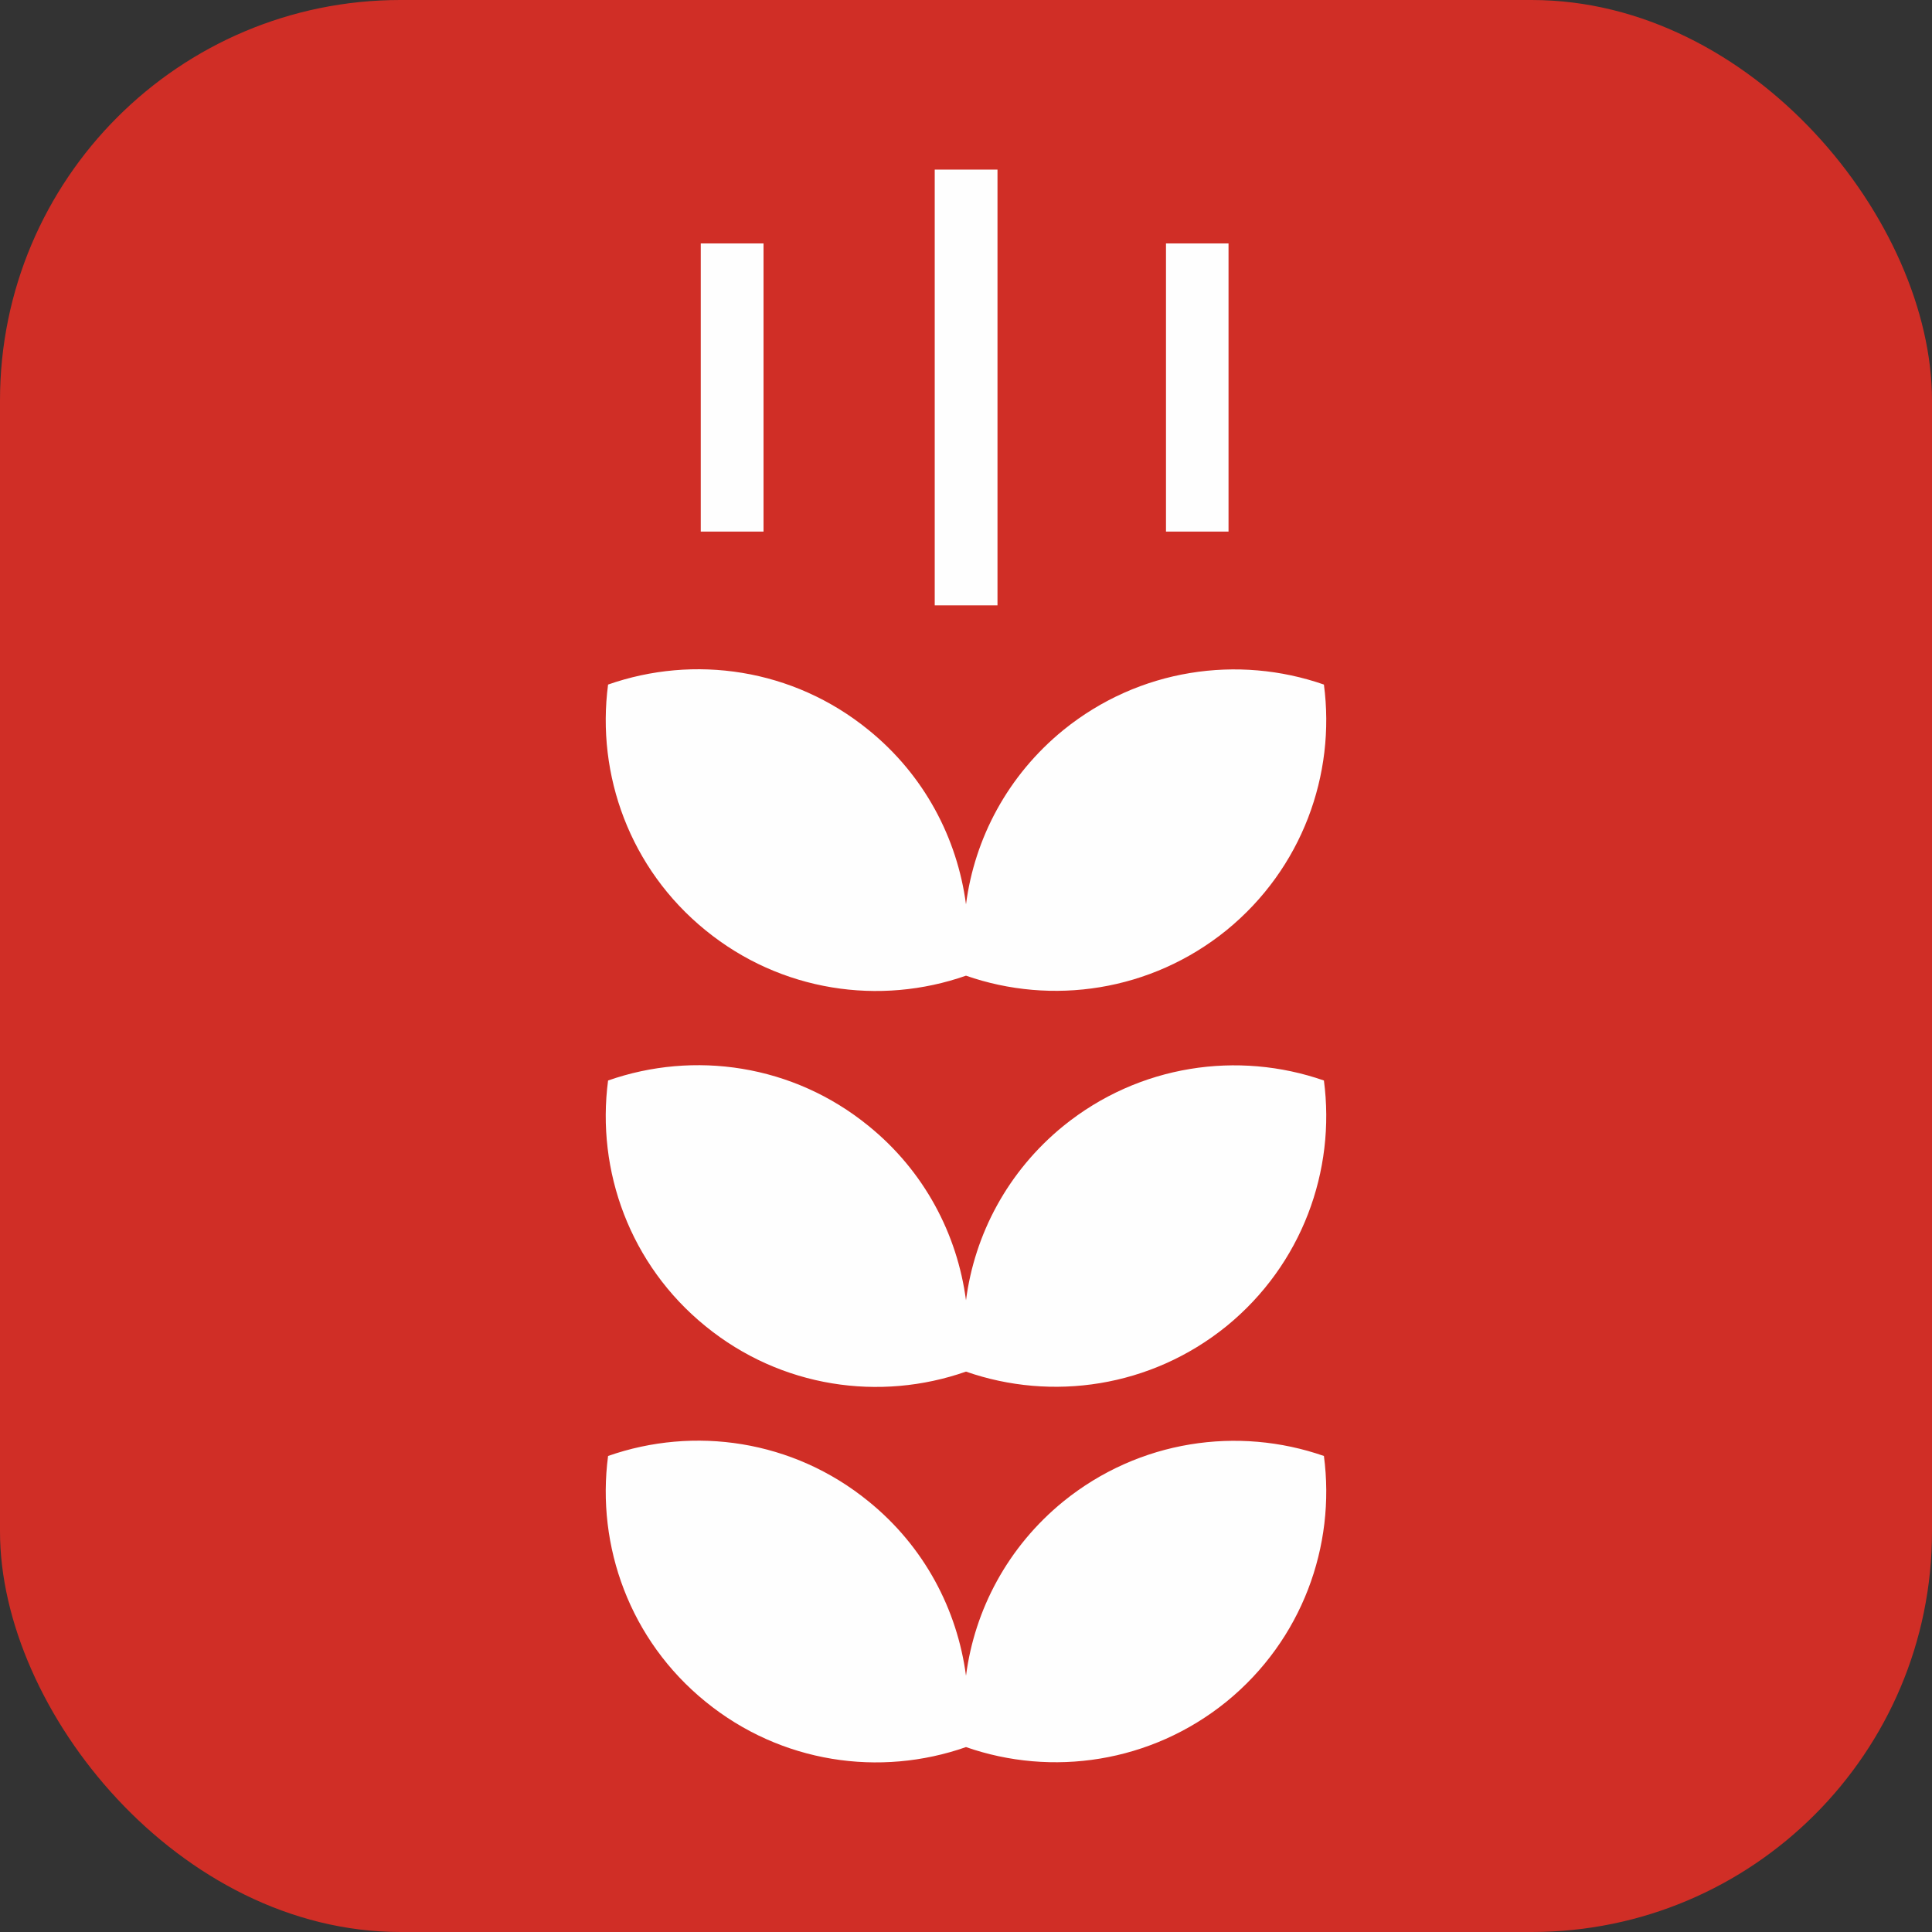
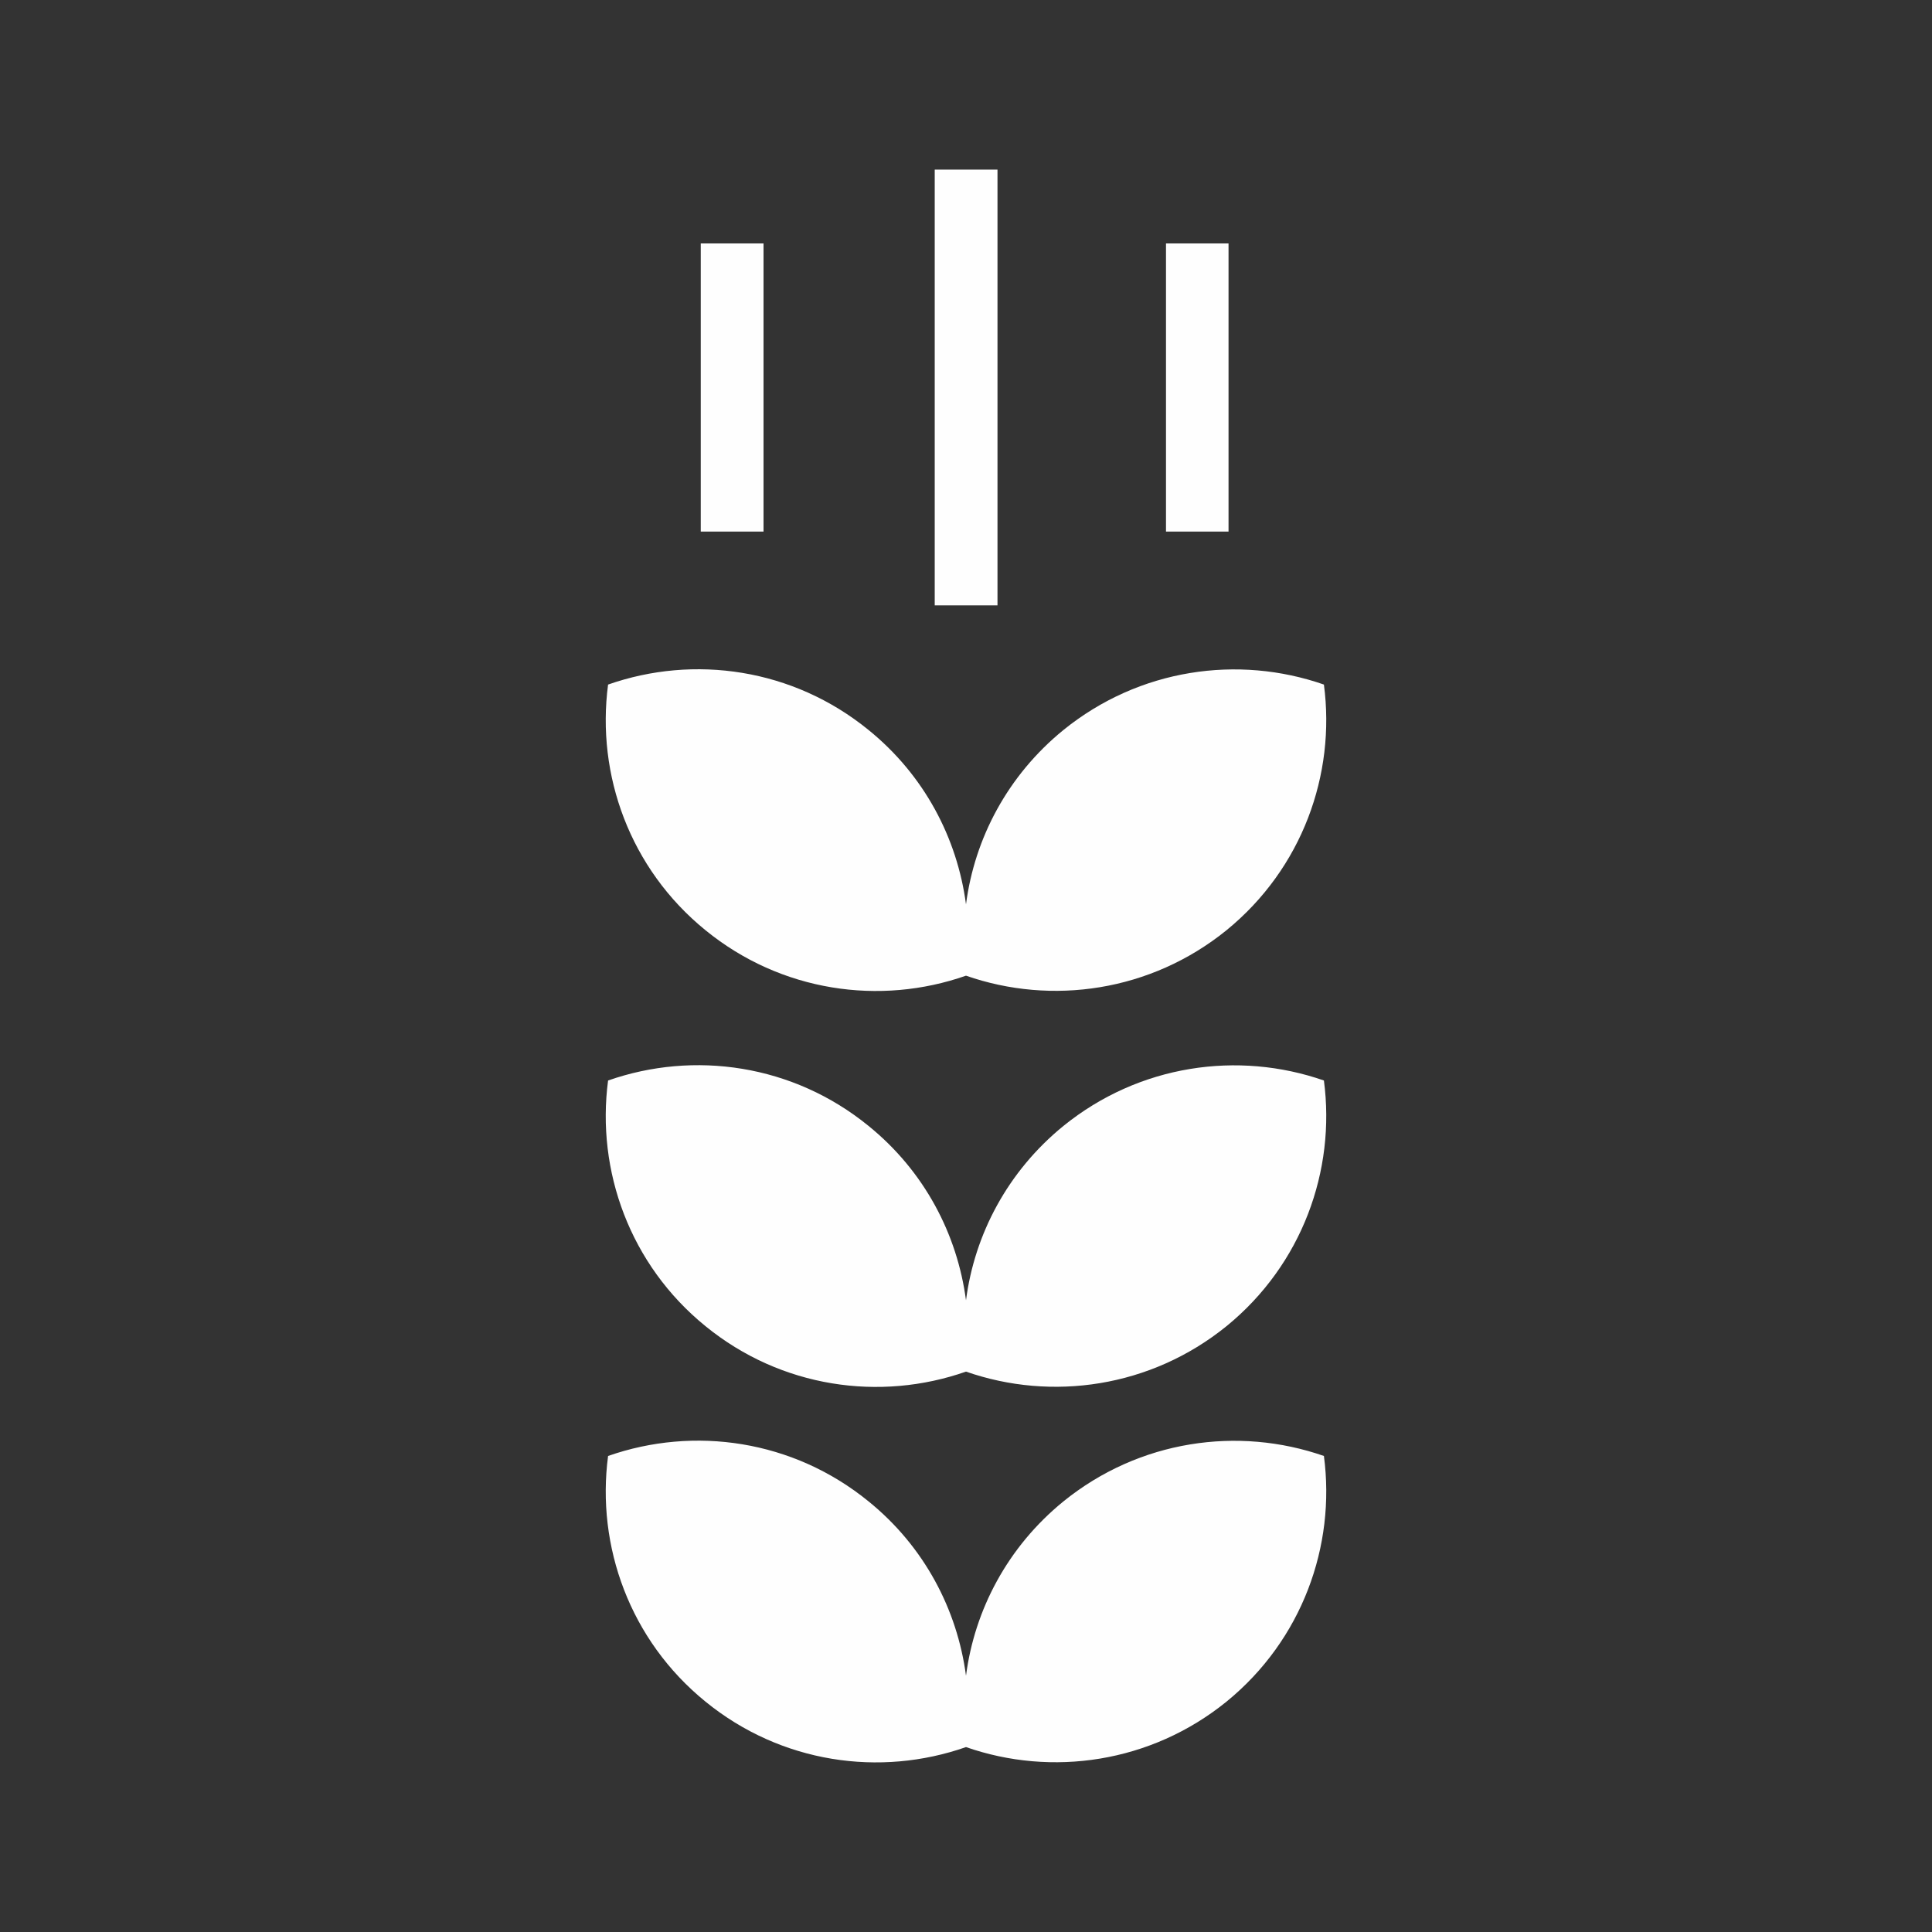
<svg xmlns="http://www.w3.org/2000/svg" xml:space="preserve" width="18.203mm" height="18.203mm" version="1.1" style="shape-rendering:geometricPrecision; text-rendering:geometricPrecision; image-rendering:optimizeQuality; fill-rule:evenodd; clip-rule:evenodd" viewBox="0 0 85.88 85.88">
  <rect x="0" y="0" width="85.88" height="85.88" fill="#333333" stroke="none" />
  <defs>
    <style type="text/css">
   
    .fil1 {fill:#FEFEFE}
    .fil0 {fill:#D02E26}
   
  </style>
  </defs>
  <g id="Слой_x0020_1">
-     <rect class="fil0" x="-0" y="-0" width="85.88" height="85.88" rx="17.8" ry="17.8" />
-     <path class="fil1" d="M58.85 64.72c-3.81,-1.33 -8.21,-0.71 -11.58,2.02 -2.48,2.02 -3.95,4.82 -4.33,7.75 -0.39,-2.94 -1.85,-5.74 -4.33,-7.75 -3.36,-2.74 -7.76,-3.36 -11.58,-2.02 -0.53,4.01 0.97,8.19 4.33,10.92 3.36,2.74 7.76,3.36 11.58,2.02 3.81,1.33 8.21,0.71 11.58,-2.02 3.36,-2.74 4.86,-6.92 4.33,-10.92zm-7.02 -41.09l0 -12.81 2.78 0 0 12.81 -2.78 0zm-20.68 0l0 -12.81 2.79 0 0 12.81 -2.79 0zm10.4 3.28l0 -19.37 2.79 0 0 19.37 -2.79 0zm17.3 3.52c-3.81,-1.33 -8.21,-0.71 -11.58,2.02 -2.48,2.02 -3.95,4.82 -4.33,7.75 -0.39,-2.94 -1.85,-5.74 -4.33,-7.75 -3.36,-2.74 -7.76,-3.36 -11.58,-2.02 -0.53,4.01 0.97,8.19 4.33,10.92 3.36,2.74 7.76,3.36 11.58,2.02 3.81,1.33 8.21,0.71 11.58,-2.02 3.36,-2.74 4.86,-6.92 4.33,-10.92zm0 17.6c-3.81,-1.33 -8.21,-0.71 -11.58,2.02 -2.48,2.02 -3.95,4.82 -4.33,7.75 -0.39,-2.94 -1.85,-5.74 -4.33,-7.75 -3.36,-2.74 -7.76,-3.36 -11.58,-2.02 -0.53,4.01 0.97,8.19 4.33,10.92 3.36,2.74 7.76,3.36 11.58,2.02 3.81,1.33 8.21,0.71 11.58,-2.02 3.36,-2.74 4.86,-6.92 4.33,-10.92z" />
+     <path class="fil1" d="M58.85 64.72c-3.81,-1.33 -8.21,-0.71 -11.58,2.02 -2.48,2.02 -3.95,4.82 -4.33,7.75 -0.39,-2.94 -1.85,-5.74 -4.33,-7.75 -3.36,-2.74 -7.76,-3.36 -11.58,-2.02 -0.53,4.01 0.97,8.19 4.33,10.92 3.36,2.74 7.76,3.36 11.58,2.02 3.81,1.33 8.21,0.71 11.58,-2.02 3.36,-2.74 4.86,-6.92 4.33,-10.92zm-7.02 -41.09l0 -12.81 2.78 0 0 12.81 -2.78 0m-20.68 0l0 -12.81 2.79 0 0 12.81 -2.79 0zm10.4 3.28l0 -19.37 2.79 0 0 19.37 -2.79 0zm17.3 3.52c-3.81,-1.33 -8.21,-0.71 -11.58,2.02 -2.48,2.02 -3.95,4.82 -4.33,7.75 -0.39,-2.94 -1.85,-5.74 -4.33,-7.75 -3.36,-2.74 -7.76,-3.36 -11.58,-2.02 -0.53,4.01 0.97,8.19 4.33,10.92 3.36,2.74 7.76,3.36 11.58,2.02 3.81,1.33 8.21,0.71 11.58,-2.02 3.36,-2.74 4.86,-6.92 4.33,-10.92zm0 17.6c-3.81,-1.33 -8.21,-0.71 -11.58,2.02 -2.48,2.02 -3.95,4.82 -4.33,7.75 -0.39,-2.94 -1.85,-5.74 -4.33,-7.75 -3.36,-2.74 -7.76,-3.36 -11.58,-2.02 -0.53,4.01 0.97,8.19 4.33,10.92 3.36,2.74 7.76,3.36 11.58,2.02 3.81,1.33 8.21,0.71 11.58,-2.02 3.36,-2.74 4.86,-6.92 4.33,-10.92z" />
  </g>
</svg>